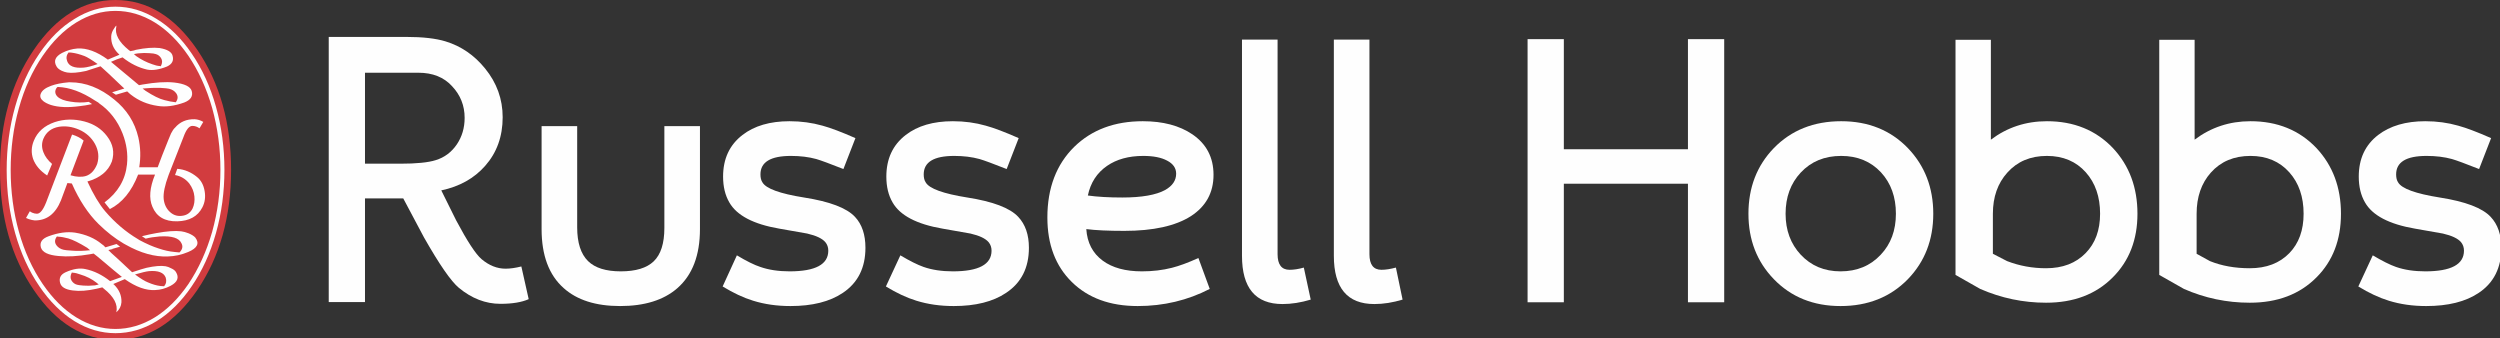
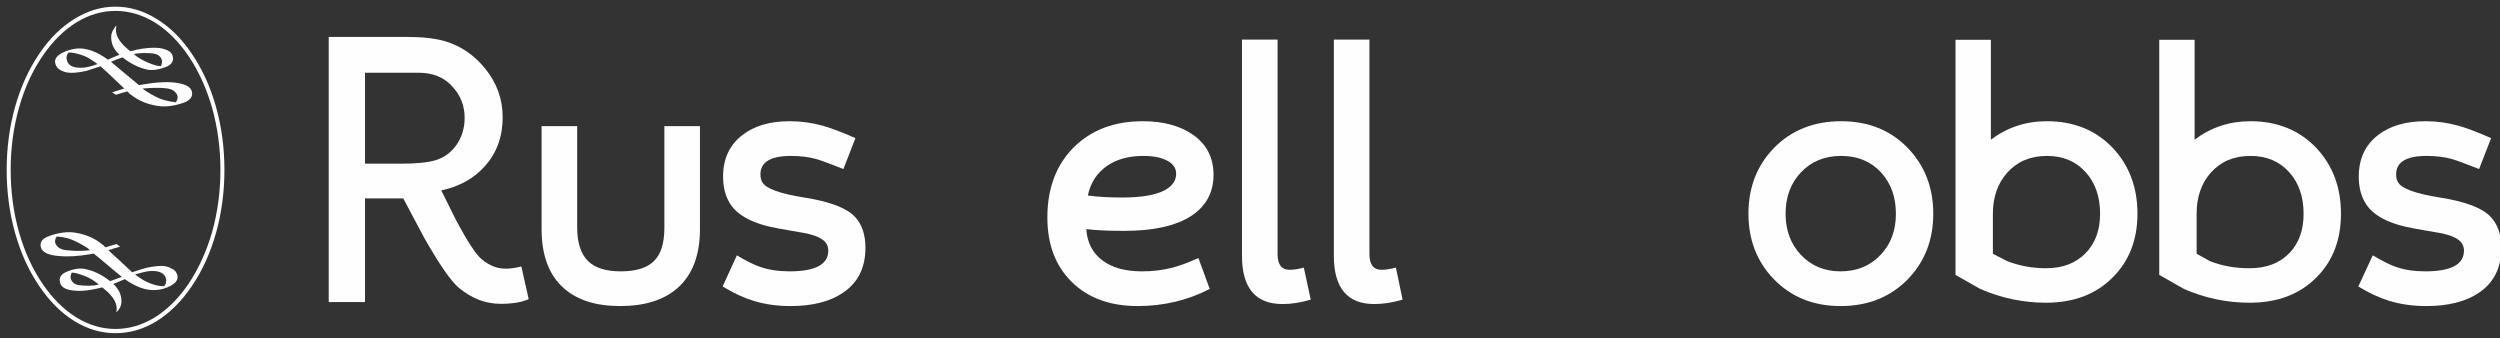
<svg xmlns="http://www.w3.org/2000/svg" xmlns:xlink="http://www.w3.org/1999/xlink" version="1.1" preserveAspectRatio="none" x="0px" y="0px" width="562px" height="76px" viewBox="0 0 562 76">
  <rect x="0" y="0" width="562" height="76" fill="#333333" stroke="none" />
  <defs>
    <g id="Layer0_0_MEMBER_0_MEMBER_0_MEMBER_0_FILL">
      <path fill="#FEFEFE" stroke="none" d=" M 291.5 12.6 L 283.5 12.6 283.5 61.2 Q 283.5 72.05 292.6 72.05 295.65 72.05 298.95 71.05 L 297.4 63.85 Q 295.65 64.35 294.2 64.35 291.5 64.35 291.5 60.85 L 291.5 12.6 Z" />
    </g>
    <g id="Layer0_0_MEMBER_0_MEMBER_0_MEMBER_1_FILL">
      <path fill="#FEFEFE" stroke="none" d=" M 312.15 12.6 L 304.15 12.6 304.15 61.2 Q 304.15 72.05 313.25 72.05 316.3 72.05 319.6 71.05 L 318.1 63.85 Q 316.25 64.35 314.85 64.35 312.15 64.35 312.15 60.85 L 312.15 12.6 Z" />
    </g>
    <g id="Layer0_0_MEMBER_0_MEMBER_0_MEMBER_2_FILL">
      <path fill="#FEFEFE" stroke="none" d=" M 175.7 44.7 Q 175.25 44.05 175.25 42.9 175.25 38.75 182.1 38.75 185.25 38.75 187.8 39.45 189.35 39.9 193.9 41.7 L 196.6 34.75 Q 191.95 32.7 189.2 31.95 185.65 30.95 181.8 30.95 175.2 30.95 171.2 34.05 166.85 37.4 166.85 43.4 166.85 46.8 168.25 49.2 170.75 53.6 179.5 55.1 181.75 55.5 185.75 56.2 188.8 56.9 189.85 58.15 190.5 58.95 190.5 60.05 190.5 64.7 181.8 64.7 178.05 64.7 175.2 63.7 173.2 63.05 169.95 61.1 L 166.75 68.1 Q 170.35 70.3 173.6 71.3 177.45 72.5 182 72.5 189.35 72.5 193.75 69.55 198.85 66.15 198.85 59.4 198.85 54.95 196.5 52.45 193.7 49.45 185.05 48.1 176.9 46.8 175.7 44.7 Z" />
    </g>
    <g id="Layer0_0_MEMBER_0_MEMBER_0_MEMBER_3_FILL">
      <path fill="#FEFEFE" stroke="none" d=" M 161.65 32.05 L 153.65 32.05 153.65 54.95 Q 153.65 60.15 151.25 62.45 148.9 64.7 143.85 64.7 138.85 64.7 136.5 62.4 134.05 60 134.05 54.8 L 134.05 32.05 126.05 32.05 126.05 55.2 Q 126.05 64.05 131 68.45 135.5 72.5 143.7 72.5 151.95 72.5 156.55 68.5 161.65 64.05 161.65 55.2 L 161.65 32.05 Z" />
    </g>
    <g id="Layer0_0_MEMBER_0_MEMBER_0_MEMBER_4_FILL">
      <path fill="#FEFEFE" stroke="none" d=" M 113.35 19.1 Q 109.7 14.6 104.45 13 101.15 12 95.65 12 L 78.2 12 78.2 71.6 86.35 71.6 86.35 48.3 94.95 48.3 99.6 57.05 Q 104.8 66.2 107.45 68.4 111.8 72 116.8 72 120.8 72 123.15 70.95 L 121.5 63.6 Q 119.5 64.1 117.95 64.1 115.1 64.1 112.55 61.95 110.6 60.3 106.85 53.25 L 103.5 46.5 Q 109.65 45.2 113.35 41 117.3 36.55 117.3 30.05 117.3 23.95 113.35 19.1 M 86.35 20.05 L 98.35 20.05 Q 103.15 20.05 105.9 23.05 108.75 26.05 108.75 30.2 108.75 33.55 107 36.15 105.2 38.8 102.25 39.7 99.75 40.5 94.25 40.5 L 86.35 40.5 86.35 20.05 Z" />
    </g>
    <g id="Layer0_0_MEMBER_0_MEMBER_0_MEMBER_5_FILL">
-       <path fill="#FEFEFE" stroke="none" d=" M 221.75 48.1 Q 213.6 46.8 212.4 44.7 211.95 44.05 211.95 42.9 211.95 38.75 218.8 38.75 221.95 38.75 224.5 39.45 226.05 39.9 230.6 41.7 L 233.3 34.75 Q 228.65 32.7 225.9 31.95 222.4 30.95 218.5 30.95 211.9 30.95 207.9 34.05 203.55 37.4 203.55 43.4 203.55 46.8 204.95 49.2 207.45 53.6 216.2 55.1 218.45 55.5 222.45 56.2 225.5 56.9 226.55 58.15 227.2 58.95 227.2 60.05 227.2 64.7 218.5 64.7 214.75 64.7 211.9 63.7 209.9 63 206.7 61.1 L 203.45 68.1 Q 207.05 70.3 210.3 71.3 214.15 72.5 218.7 72.5 226.05 72.5 230.45 69.55 235.6 66.15 235.6 59.4 235.6 55 233.2 52.45 230.4 49.45 221.75 48.1 Z" />
-     </g>
+       </g>
    <g id="Layer0_0_MEMBER_0_MEMBER_0_MEMBER_6_FILL">
      <path fill="#FEFEFE" stroke="none" d=" M 261.2 30.95 Q 251.7 30.95 245.8 36.7 239.75 42.65 239.75 52.6 239.75 61.7 245.25 67.1 250.75 72.5 260.05 72.5 268.8 72.5 276.25 68.65 L 273.7 61.7 Q 270.3 63.25 267.75 63.9 264.6 64.7 261 64.7 255.45 64.7 252.2 62.3 248.8 59.8 248.5 55.2 251.6 55.6 257.05 55.6 266.8 55.6 272 52.3 277.1 49 277.1 43 277.1 37.15 272.35 33.9 268 30.95 261.2 30.95 M 253.15 41 Q 256.4 38.75 261.3 38.75 264.7 38.75 266.65 39.8 268.7 40.85 268.7 42.75 268.7 45 266.25 46.4 263.15 48.1 256.6 48.1 252.05 48.1 248.85 47.65 249.75 43.35 253.15 41 Z" />
    </g>
    <g id="Layer0_0_MEMBER_0_MEMBER_0_MEMBER_7_FILL">
-       <path fill="#FEFEFE" stroke="none" d=" M 391.9 12.5 L 383.75 12.5 383.75 37.25 355.85 37.25 355.85 12.5 347.7 12.5 347.7 71.65 355.85 71.65 355.85 45 383.75 45 383.75 71.65 391.9 71.65 391.9 12.5 Z" />
-     </g>
+       </g>
    <g id="Layer0_0_MEMBER_0_MEMBER_0_MEMBER_8_FILL">
      <path fill="#FEFEFE" stroke="none" d=" M 433.2 37 Q 427.35 30.95 418.2 30.95 408.95 30.95 403.05 37 397.35 42.9 397.35 51.75 397.35 60.55 403.05 66.45 408.9 72.5 418.05 72.5 427.3 72.5 433.2 66.45 438.9 60.55 438.9 51.75 438.9 42.95 433.2 37 M 409.1 42.5 Q 412.6 38.75 418.2 38.75 423.7 38.75 427.15 42.45 430.5 46.1 430.5 51.75 430.5 57.35 427.1 60.95 423.6 64.7 418.05 64.7 412.6 64.7 409.1 60.95 405.7 57.3 405.7 51.75 405.7 46.15 409.1 42.5 Z" />
    </g>
    <g id="Layer0_0_MEMBER_0_MEMBER_0_MEMBER_9_FILL">
      <path fill="#FEFEFE" stroke="none" d=" M 543.4 44.7 Q 542.95 44.05 542.95 42.9 542.95 38.75 549.8 38.75 552.95 38.75 555.5 39.45 557.05 39.9 561.6 41.7 L 564.3 34.75 Q 559.65 32.7 556.9 31.95 553.4 30.95 549.5 30.95 542.95 30.95 538.9 34.05 534.55 37.4 534.55 43.4 534.55 46.8 535.95 49.2 538.45 53.6 547.2 55.1 549.45 55.5 553.45 56.2 556.5 56.9 557.55 58.15 558.2 58.95 558.2 60.05 558.2 64.7 549.5 64.7 545.75 64.7 542.9 63.7 540.9 63 537.7 61.1 L 534.45 68.1 Q 538.05 70.3 541.3 71.3 545.15 72.5 549.7 72.5 557.1 72.5 561.5 69.55 566.6 66.15 566.6 59.4 566.6 55 564.2 52.45 561.4 49.45 552.75 48.1 544.6 46.8 543.4 44.7 Z" />
    </g>
    <g id="Layer0_0_MEMBER_0_MEMBER_0_MEMBER_10_FILL">
      <path fill="#FEFEFE" stroke="none" d=" M 479.3 37 Q 473.55 30.95 464.45 30.95 457.35 30.95 451.85 35.1 L 451.85 12.65 443.9 12.65 443.9 65.5 449.45 68.65 Q 456.55 71.75 464.25 71.75 473.6 71.75 479.25 66.05 484.8 60.5 484.8 51.75 484.8 42.9 479.3 37 M 464.45 38.75 Q 469.9 38.75 473.2 42.45 476.4 46.05 476.4 51.75 476.4 57.3 473.15 60.6 469.85 64 464.25 64 459.65 64 455.5 62.4 L 452.3 60.75 452.3 51.75 Q 452.3 46.1 455.55 42.5 458.9 38.75 464.45 38.75 Z" />
    </g>
    <g id="Layer0_0_MEMBER_0_MEMBER_0_MEMBER_11_FILL">
      <path fill="#FEFEFE" stroke="none" d=" M 525.05 37 Q 519.3 30.95 510.2 30.95 503.15 30.95 497.65 35.1 L 497.65 12.65 489.7 12.65 489.7 65.5 495.25 68.65 Q 502.3 71.75 510.05 71.75 519.4 71.75 525.05 66.05 530.55 60.55 530.55 51.75 530.55 42.9 525.05 37 M 510.2 38.75 Q 515.65 38.75 518.95 42.45 522.15 46.05 522.15 51.75 522.15 57.3 518.95 60.6 515.65 64 510.05 64 505.05 64 501.1 62.4 L 498.1 60.75 498.1 51.75 Q 498.1 46.1 501.3 42.5 504.65 38.75 510.2 38.75 Z" />
    </g>
    <g id="Layer0_0_MEMBER_0_MEMBER_0_MEMBER_12_FILL">
-       <path fill="#D23C3F" stroke="none" d=" M 56.25 41.9 Q 56.25 26.1 48.65 14.9 41 3.7 30.25 3.7 19.5 3.7 11.9 14.9 4.3 26.05 4.3 41.9 4.3 57.75 11.9 68.9 19.5 80.1 30.25 80.1 41 80.1 48.65 68.9 56.25 57.7 56.25 41.9 Z" />
-     </g>
+       </g>
    <g id="Layer0_0_MEMBER_0_MEMBER_0_MEMBER_13_FILL">
      <path fill="#FEFEFE" stroke="none" d=" M 41.85 18.65 Q 43.55 17.85 43.1 16.25 42.8 14.95 40.2 14.5 38.05 14.25 34.85 14.9 L 34.4 15.05 33.6 15.2 33.25 14.95 Q 29.85 12.2 30.45 9.65 30.55 9.15 29.95 10.1 29.35 10.95 29.3 11.85 29.2 14.15 31 15.85 L 31.15 16 28.55 17.1 Q 24.85 14.4 21.7 14.6 19.9 14.75 18.25 15.6 15.9 16.85 17.05 18.7 17.35 19.2 18.15 19.6 18.8 19.9 19.4 20 20.9 20.25 23.65 19.65 24 19.55 26.9 18.6 28 19.55 31.55 22.95 L 32.25 23.6 29.5 24.45 30.35 25 32.9 24.25 33.5 24.8 33.75 25 Q 36.3 27 39.7 27.5 42.35 27.95 45.7 26.75 47.9 25.9 47.4 24.15 46.95 22.65 43.45 22.25 40.65 21.95 36.35 22.7 L 35.55 22.85 29.25 17.6 30.55 17.05 31.85 16.6 Q 34.5 18.7 37.4 19.35 39.25 19.7 41.85 18.65 M 43.55 26.65 Q 42.75 26.6 41.25 26.2 39.6 25.8 37 24.1 L 36.35 23.6 Q 38.5 23.4 40.35 23.45 41.95 23.55 42.3 23.65 43.35 23.9 43.9 24.65 44.6 25.65 43.8 26.7 L 43.55 26.65 M 26.25 18.1 Q 24.3 18.8 23.1 18.9 20 19.15 19.4 17.45 19 16.4 19.7 15.5 20.25 15.5 20.5 15.55 21.7 15.7 23.3 16.3 24.2 16.65 26.25 18.1 M 40.25 18.55 Q 39.45 18.5 38.55 18.15 36.6 17.5 34.9 16.3 L 34.4 15.85 35.3 15.7 Q 36.8 15.55 37.85 15.65 38.9 15.7 39.3 15.85 40.05 16.05 40.5 16.75 41 17.55 40.45 18.6 L 40.25 18.55 Z" />
    </g>
    <g id="Layer0_0_MEMBER_0_MEMBER_0_MEMBER_14_FILL">
-       <path fill="#FEFEFE" stroke="none" d=" M 43.65 32.4 Q 43.2 32.8 42.75 33.7 42.55 34.1 40.75 38.65 L 39.75 41.3 35.6 41.3 Q 36.15 37.9 35.4 34.6 34.2 29.45 29.95 26.05 25.25 22.2 20.1 22.2 L 19.75 22.2 Q 17.35 22.4 15.75 23 13.85 23.7 13.45 24.8 13.1 25.7 14.05 26.45 14.7 26.95 15.75 27.3 18.3 28.1 22.3 27.55 23.35 27.45 25 27.1 L 24.25 26.6 Q 22.25 26.9 20.15 26.55 18.1 26.25 17.25 25.45 16.8 25 16.75 24.55 16.65 24.2 16.9 23.65 L 17.15 23.3 17.2 23.3 17.3 23.25 17.35 23.25 Q 21.25 23.4 25.65 26.3 L 26.4 26.75 26.55 26.9 Q 30.15 29.4 31.85 33.7 33.2 37.15 32.85 40.65 32.3 45.85 27.8 49.2 L 29 50.7 Q 33.15 48.6 35.35 42.95 L 39.15 42.95 Q 37.35 47.35 38.55 50.15 39.95 53.55 44.15 53.45 48.25 53.35 49.8 50.3 50.65 48.65 50.3 46.65 49.95 44.6 48.6 43.5 46.6 41.85 44.15 41.65 L 43.65 43.05 Q 45.6 43.4 46.85 44.95 47.85 46.3 48 47.85 48.15 49.35 47.6 50.55 46.95 51.85 45.6 52.15 43.8 52.55 42.5 51.35 41.3 50.25 41.1 48.45 40.9 46.55 42.2 43.05 L 45.55 34.5 Q 46.45 32 47.55 32 48.4 32 49.15 32.55 L 50 31.1 Q 49.05 30.55 48.05 30.5 45.3 30.45 43.65 32.4 Z" />
-     </g>
+       </g>
    <g id="Layer0_0_MEMBER_0_MEMBER_0_MEMBER_15_FILL">
      <path fill="#FEFEFE" stroke="none" d=" M 31.3 59.15 L 30.5 58.55 28 59.3 27.45 58.75 27.4 58.75 27.15 58.55 Q 24.8 56.6 21.2 56 18.5 55.6 15.25 56.8 13 57.6 13.5 59.35 14 60.95 17.45 61.25 20.45 61.55 24.55 60.85 L 25.35 60.7 26.3 61.45 Q 30.8 65.25 31.7 65.95 L 29.05 66.9 Q 26.4 64.8 23.55 64.2 21.6 63.75 19.05 64.9 17.4 65.65 17.8 67.25 18.15 68.7 20.7 69 22.95 69.3 26.05 68.6 L 27.3 68.3 27.65 68.6 Q 31.05 71.3 30.45 73.9 31.5 73 31.6 71.65 31.7 69.4 29.9 67.65 L 29.75 67.55 32.35 66.45 Q 36.1 69.1 39.2 68.9 40.95 68.85 42.65 67.95 45 66.7 43.85 64.85 43.55 64.35 42.75 64 42.1 63.65 41.5 63.55 40 63.3 37.25 63.9 36.4 64.1 34 64.9 30.5 61.6 29.35 60.6 L 28.65 59.9 29.6 59.7 29.55 59.65 31.3 59.15 M 23.9 59.4 L 24.55 59.95 Q 22.3 60.2 20.55 60.05 18.95 59.95 18.6 59.85 17.55 59.6 17 58.85 16.3 57.9 17.1 56.85 L 17.35 56.9 Q 18.4 56.95 19.65 57.3 21.2 57.75 23.9 59.4 M 26 67.25 L 26.5 67.65 25.65 67.85 Q 24.1 68 23.05 67.9 21.85 67.8 21.6 67.7 20.85 67.5 20.4 66.8 19.9 66 20.45 64.95 L 20.65 65 Q 21.45 65.05 22.35 65.4 24.4 66 26 67.25 M 34.65 65.4 Q 36.85 64.75 37.8 64.65 40.9 64.4 41.55 66.1 41.9 67.2 41.2 68.05 L 40.4 68 Q 39.1 67.85 37.6 67.2 36.55 66.8 34.65 65.4 Z" />
    </g>
    <g id="Layer0_0_MEMBER_0_MEMBER_0_MEMBER_16_FILL">
      <path fill="#FEFEFE" stroke="none" d=" M 52.85 27.7 Q 50.95 20.95 47.4 15.75 43.95 10.65 39.5 7.95 35.1 5.2 30.25 5.2 25.45 5.2 21.05 7.95 16.6 10.65 13.15 15.75 9.6 20.95 7.7 27.7 5.8 34.45 5.8 41.9 5.8 49.35 7.7 56.1 9.6 62.85 13.15 68.05 16.6 73.15 21.05 75.9 25.45 78.6 30.25 78.6 35.1 78.6 39.5 75.9 43.95 73.15 47.4 68.05 50.95 62.85 52.85 56.1 54.75 49.35 54.75 41.9 54.75 34.45 52.85 27.7 M 52 28 Q 53.85 34.65 53.85 41.9 53.85 49.15 52 55.8 50.1 62.4 46.65 67.55 43.3 72.45 39.1 75.05 34.85 77.65 30.25 77.65 25.7 77.65 21.45 75.05 17.25 72.45 13.9 67.55 10.4 62.4 8.55 55.8 6.7 49.2 6.7 41.9 6.7 34.6 8.55 28 10.4 21.35 13.9 16.25 17.25 11.35 21.45 8.75 25.7 6.15 30.25 6.15 34.85 6.15 39.1 8.75 43.3 11.35 46.65 16.25 50.1 21.35 52 28 Z" />
    </g>
    <g id="Layer0_0_MEMBER_0_MEMBER_0_MEMBER_17_FILL">
-       <path fill="#FEFEFE" stroke="none" d=" M 16.6 31.15 Q 13.1 32.35 11.9 35.35 11.05 37.4 11.75 39.45 12.55 41.6 14.9 43.15 L 16 40.55 Q 14.6 39.35 14.05 37.9 13.45 36.35 14.05 34.9 15 32.65 17.55 32.2 19.8 31.85 22.1 32.85 24.45 33.9 25.65 36.05 26.85 38.25 26.15 40.55 25.3 42.7 23.65 43.25 22.2 43.7 20.15 43.1 L 23.1 35.3 Q 22.05 34.4 20.5 33.95 L 14.65 49.25 Q 13.65 51.75 12.6 51.75 12.1 51.75 11.5 51.5 L 11 51.2 10.15 52.7 10.75 52.95 Q 11.5 53.2 12.1 53.25 16.15 53.3 18 48.75 L 19.45 44.85 20.45 44.95 Q 22.95 50.6 26.45 54.05 29.2 56.75 32.1 58.45 L 32.55 58.7 Q 37.6 61.55 42.05 61.35 44.35 61.3 46.6 60.35 49.7 59.05 48.2 57.1 47.75 56.6 46.7 56.15 45.8 55.8 45.05 55.7 43 55.45 39.45 56.1 38 56.35 36.2 56.8 L 37.05 57.35 Q 38.35 57 40.2 56.85 44.3 56.6 45.1 58.4 45.65 59.45 44.65 60.45 L 43.6 60.35 Q 41.85 60.2 39.95 59.55 38.05 58.95 35.7 57.7 L 35.3 57.45 Q 31.25 55.05 27.95 51.2 25.95 48.85 23.95 44.5 28.2 43.3 29.45 40 30.4 36.95 28.35 34.3 26.5 31.85 23.25 31 19.8 30.1 16.6 31.15 Z" />
-     </g>
+       </g>
  </defs>
  <g transform="matrix( 1, 0, 0, 1, -4.3,-3.7) ">
    <use xlink:href="#Layer0_0_MEMBER_0_MEMBER_0_MEMBER_0_FILL" />
  </g>
  <g transform="matrix( 1, 0, 0, 1, -4.3,-3.7) ">
    <use xlink:href="#Layer0_0_MEMBER_0_MEMBER_0_MEMBER_1_FILL" />
  </g>
  <g transform="matrix( 1, 0, 0, 1, -4.3,-3.7) ">
    <use xlink:href="#Layer0_0_MEMBER_0_MEMBER_0_MEMBER_2_FILL" />
  </g>
  <g transform="matrix( 1, 0, 0, 1, -4.3,-3.7) ">
    <use xlink:href="#Layer0_0_MEMBER_0_MEMBER_0_MEMBER_3_FILL" />
  </g>
  <g transform="matrix( 1, 0, 0, 1, -4.3,-3.7) ">
    <use xlink:href="#Layer0_0_MEMBER_0_MEMBER_0_MEMBER_4_FILL" />
  </g>
  <g transform="matrix( 1, 0, 0, 1, -4.3,-3.7) ">
    <use xlink:href="#Layer0_0_MEMBER_0_MEMBER_0_MEMBER_5_FILL" />
  </g>
  <g transform="matrix( 1, 0, 0, 1, -4.3,-3.7) ">
    <use xlink:href="#Layer0_0_MEMBER_0_MEMBER_0_MEMBER_6_FILL" />
  </g>
  <g transform="matrix( 1, 0, 0, 1, -4.3,-3.7) ">
    <use xlink:href="#Layer0_0_MEMBER_0_MEMBER_0_MEMBER_7_FILL" />
  </g>
  <g transform="matrix( 1, 0, 0, 1, -4.3,-3.7) ">
    <use xlink:href="#Layer0_0_MEMBER_0_MEMBER_0_MEMBER_8_FILL" />
  </g>
  <g transform="matrix( 1, 0, 0, 1, -4.3,-3.7) ">
    <use xlink:href="#Layer0_0_MEMBER_0_MEMBER_0_MEMBER_9_FILL" />
  </g>
  <g transform="matrix( 1, 0, 0, 1, -4.3,-3.7) ">
    <use xlink:href="#Layer0_0_MEMBER_0_MEMBER_0_MEMBER_10_FILL" />
  </g>
  <g transform="matrix( 1, 0, 0, 1, -4.3,-3.7) ">
    <use xlink:href="#Layer0_0_MEMBER_0_MEMBER_0_MEMBER_11_FILL" />
  </g>
  <g transform="matrix( 1, 0, 0, 1, -4.3,-3.7) ">
    <use xlink:href="#Layer0_0_MEMBER_0_MEMBER_0_MEMBER_12_FILL" />
  </g>
  <g transform="matrix( 1, 0, 0, 1, -4.3,-3.7) ">
    <use xlink:href="#Layer0_0_MEMBER_0_MEMBER_0_MEMBER_13_FILL" />
  </g>
  <g transform="matrix( 1, 0, 0, 1, -4.3,-3.7) ">
    <use xlink:href="#Layer0_0_MEMBER_0_MEMBER_0_MEMBER_14_FILL" />
  </g>
  <g transform="matrix( 1, 0, 0, 1, -4.3,-3.7) ">
    <use xlink:href="#Layer0_0_MEMBER_0_MEMBER_0_MEMBER_15_FILL" />
  </g>
  <g transform="matrix( 1, 0, 0, 1, -4.3,-3.7) ">
    <use xlink:href="#Layer0_0_MEMBER_0_MEMBER_0_MEMBER_16_FILL" />
  </g>
  <g transform="matrix( 1, 0, 0, 1, -4.3,-3.7) ">
    <use xlink:href="#Layer0_0_MEMBER_0_MEMBER_0_MEMBER_17_FILL" />
  </g>
</svg>